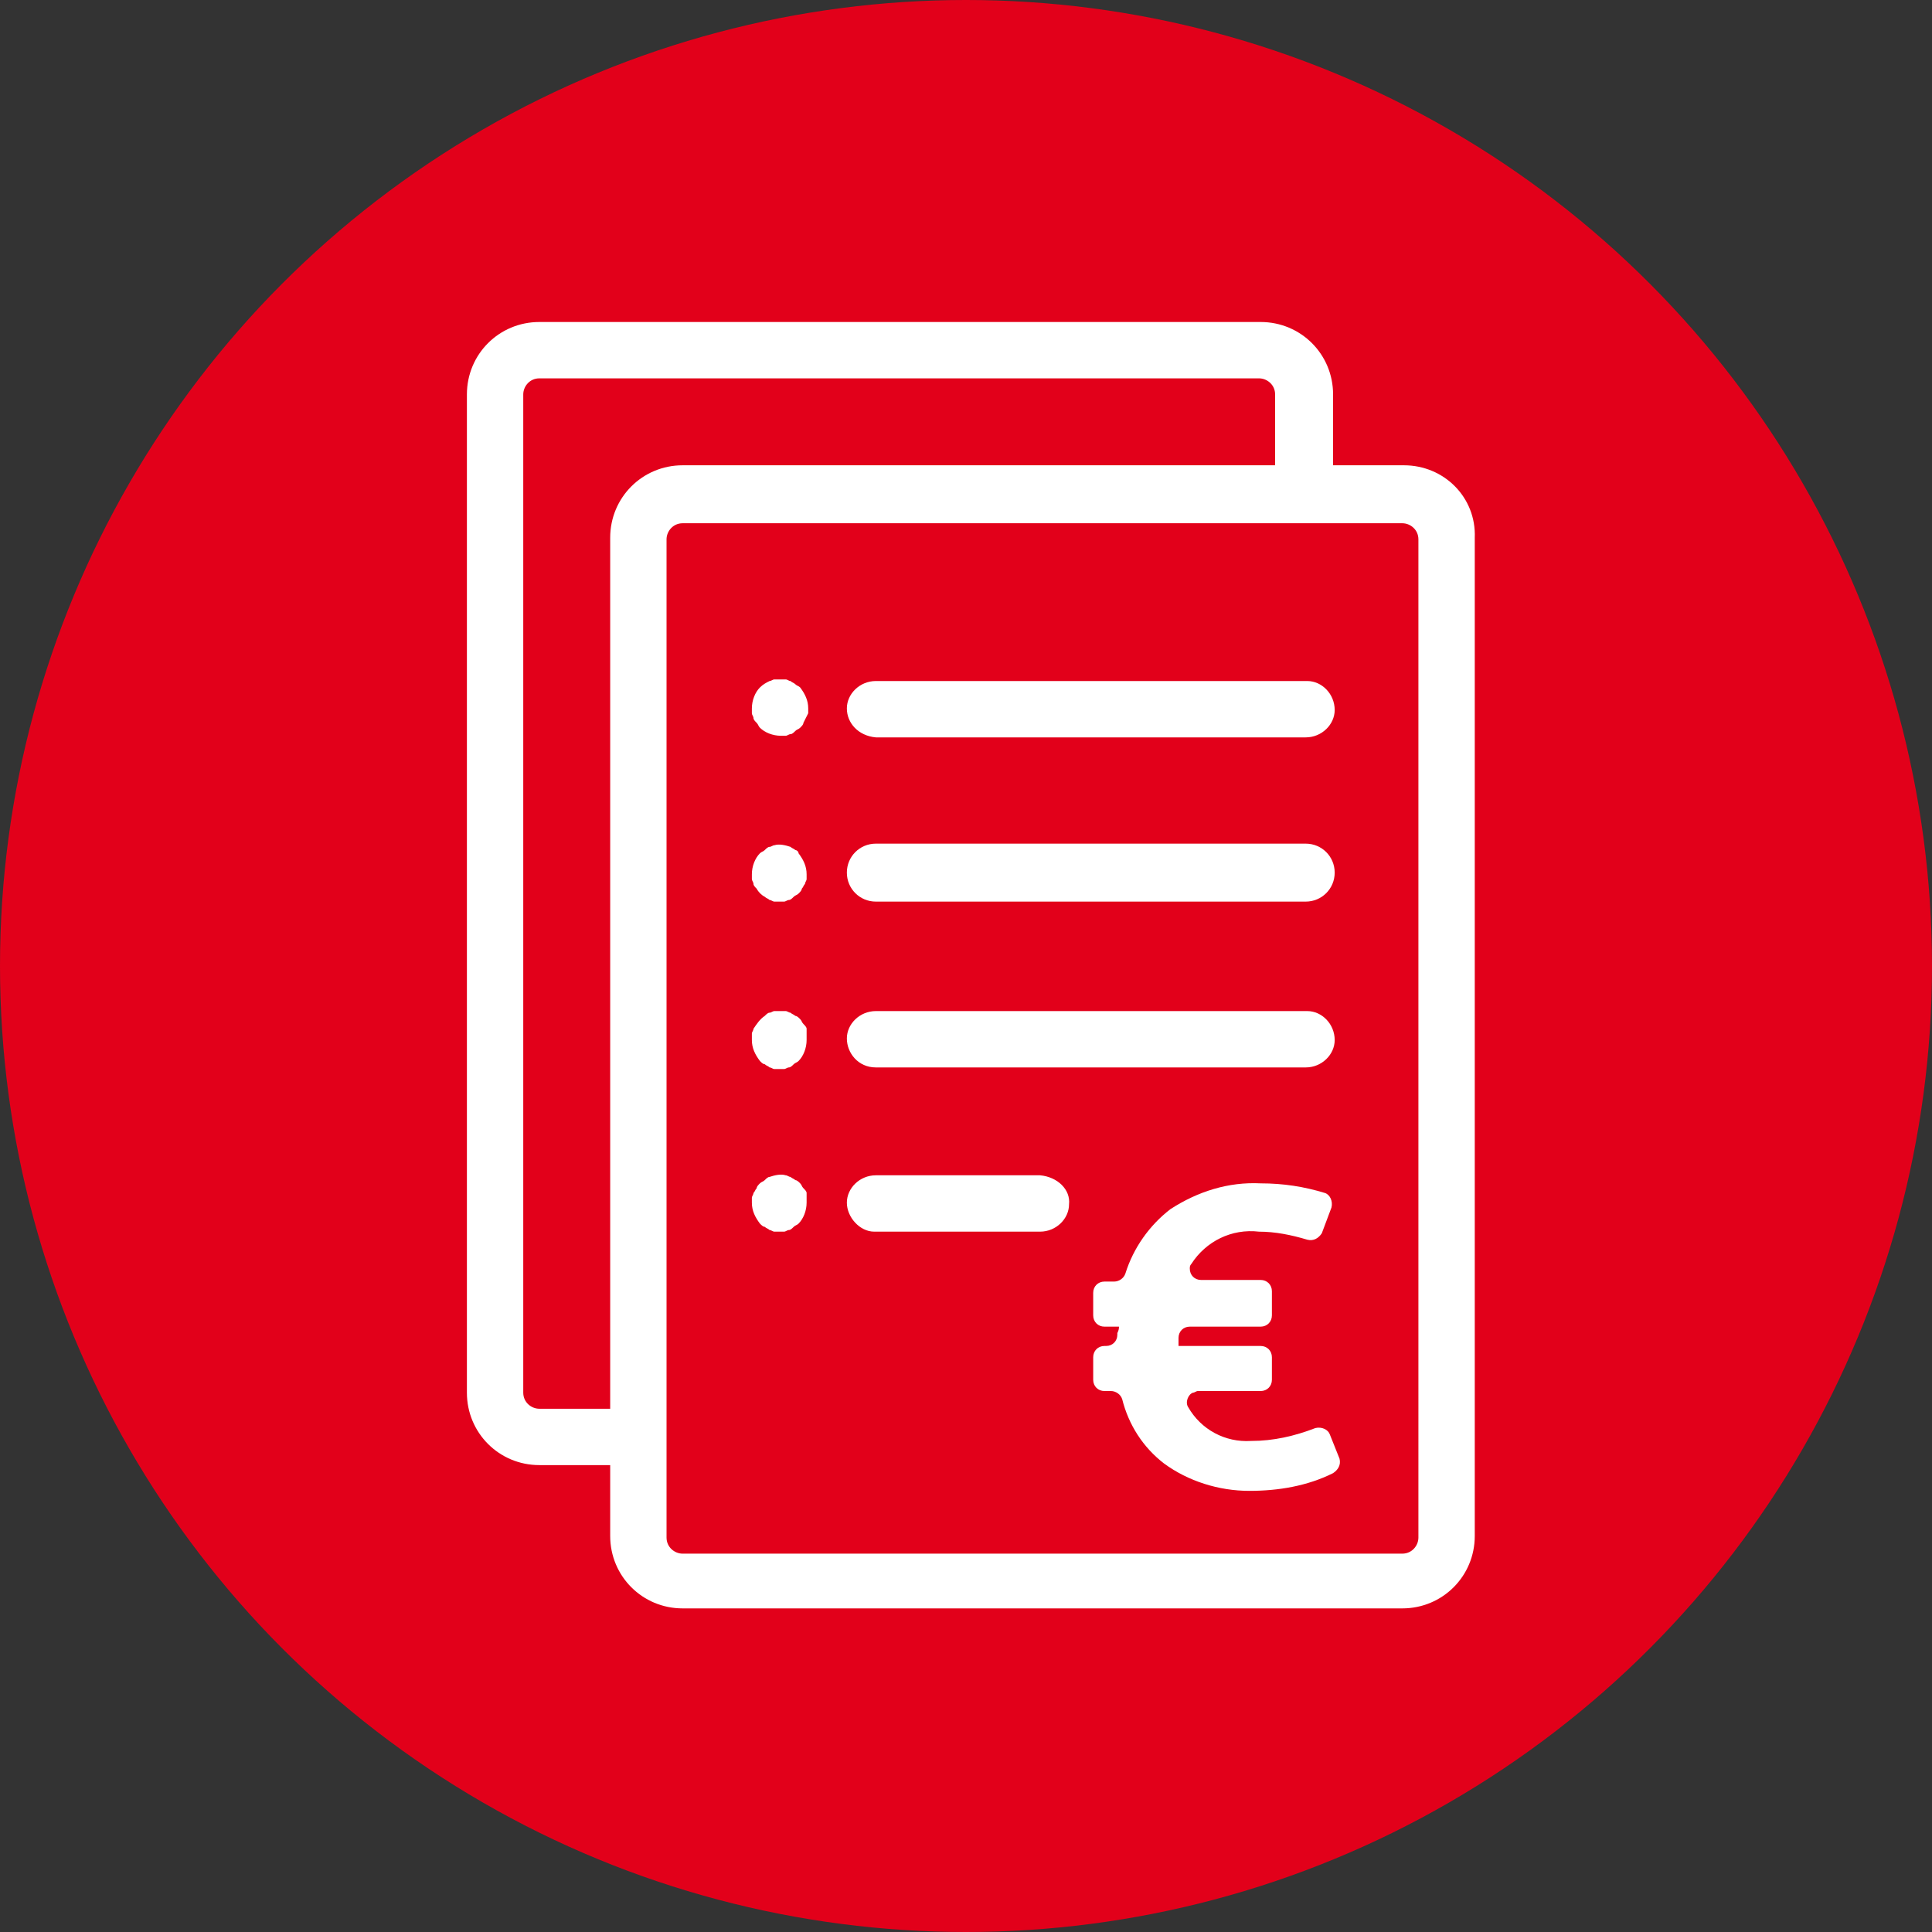
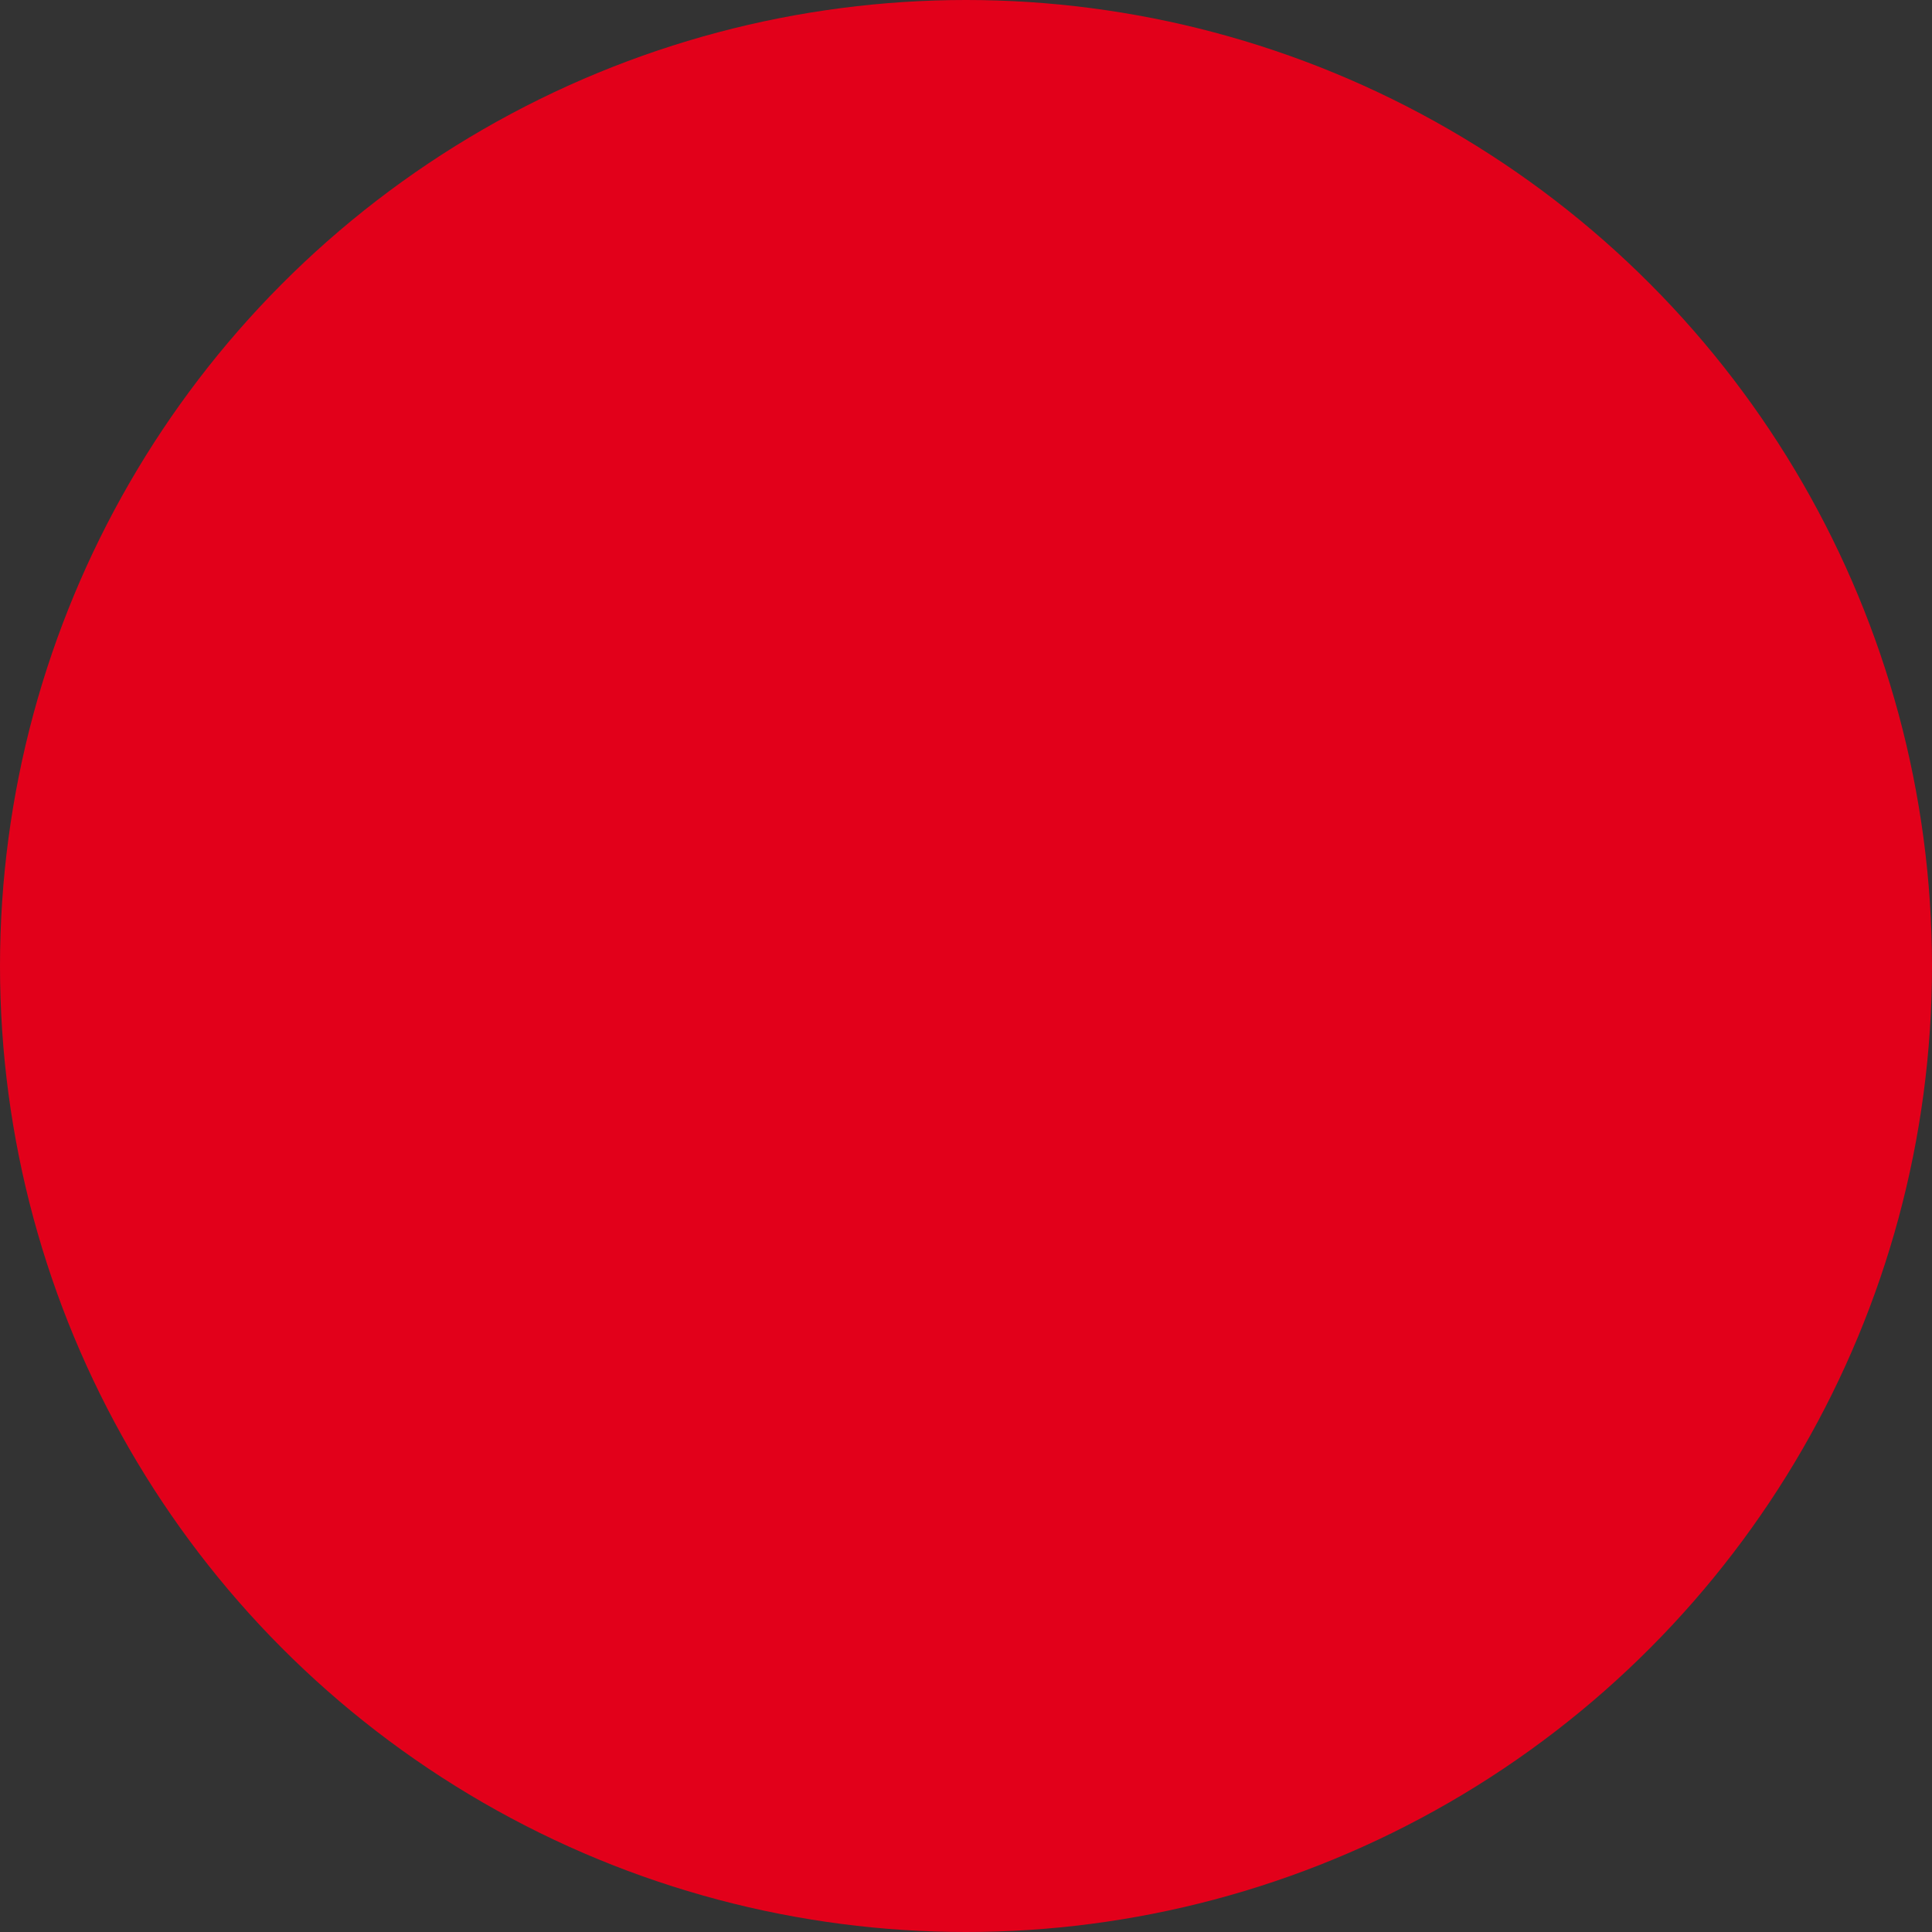
<svg xmlns="http://www.w3.org/2000/svg" xmlns:xlink="http://www.w3.org/1999/xlink" version="1.1" id="Ebene_1" x="0px" y="0px" viewBox="0 0 120 120" style="enable-background:new 0 0 120 120;" xml:space="preserve">
  <rect x="0" y="0" width="120" height="120" fill="#333333" stroke="none" />
  <style type="text/css">
	.st0{fill:#E2001A;}
	.st1{clip-path:url(#SVGID_00000052090158679379230870000000455151201236277145_);}
	.st2{fill:#FFFFFF;}
</style>
  <g id="Gruppe_473" transform="translate(-467 -8193)">
    <circle id="Ellipse_8" class="st0" cx="527" cy="8253" r="60" />
    <g id="Gruppe_476" transform="translate(496 8213)">
      <g>
        <defs>
-           <rect id="SVGID_1_" width="62.7" height="80" />
-         </defs>
+           </defs>
        <clipPath id="SVGID_00000178902833930761670500000014663084600236408984_">
          <use xlink:href="#SVGID_1_" style="overflow:visible;" />
        </clipPath>
        <g id="Gruppe_475" style="clip-path:url(#SVGID_00000178902833930761670500000014663084600236408984_);">
          <path id="Pfad_1058" class="st2" d="M58.2,8.9h-4.4V4.5c0-2.5-2-4.5-4.5-4.5H4.5C2,0,0,2,0,4.5v62c0,2.5,2,4.5,4.5,4.5h4.4v4.4      c0,2.5,2,4.5,4.5,4.5h44.7c2.5,0,4.5-2,4.5-4.5v-62C62.7,10.9,60.7,8.9,58.2,8.9 M4.5,67.5c-0.5,0-1-0.4-1-1v-62      c0-0.5,0.4-1,1-1h44.7c0.5,0,1,0.4,1,1v4.4H13.4c-2.5,0-4.5,2-4.5,4.5v54.1H4.5z M59.1,75.5c0,0.5-0.4,1-1,1H13.4      c-0.5,0-1-0.4-1-1v-62c0-0.5,0.4-1,1-1h44.7c0.5,0,1,0.4,1,1L59.1,75.5z" />
          <path id="Pfad_1059" class="st2" d="M53.6,69.1c-0.1-0.3-0.5-0.5-0.9-0.4c-1.3,0.5-2.6,0.8-4,0.8c-1.6,0.1-3.1-0.7-3.9-2.1      c-0.2-0.3,0-0.8,0.3-0.9c0.1,0,0.2-0.1,0.3-0.1h3.9c0.4,0,0.7-0.3,0.7-0.7l0,0v-1.4c0-0.4-0.3-0.7-0.7-0.7l0,0h-5.1      c0-0.2,0-0.3,0-0.5v0c0-0.4,0.3-0.7,0.7-0.7h4.4c0.4,0,0.7-0.3,0.7-0.7v-1.5c0-0.4-0.3-0.7-0.7-0.7h-3.7c-0.4,0-0.7-0.3-0.7-0.7      c0-0.1,0-0.2,0.1-0.3c0.9-1.4,2.5-2.2,4.2-2c1,0,2,0.2,3,0.5c0.4,0.1,0.7-0.1,0.9-0.4l0.6-1.6c0.1-0.4-0.1-0.8-0.4-0.9      c0,0,0,0,0,0c-1.3-0.4-2.6-0.6-4-0.6c-2-0.1-3.9,0.5-5.6,1.6c-1.3,1-2.3,2.4-2.8,4c-0.1,0.3-0.4,0.5-0.7,0.5h-0.6      c-0.4,0-0.7,0.3-0.7,0.7c0,0,0,0,0,0v1.4c0,0.4,0.3,0.7,0.7,0.7c0,0,0,0,0,0h0.9c0,0.1,0,0.2-0.1,0.4v0.1c0,0.4-0.3,0.7-0.7,0.7      c0,0,0,0,0,0h-0.1c-0.4,0-0.7,0.3-0.7,0.7v1.4c0,0.4,0.3,0.7,0.7,0.7l0,0H40c0.3,0,0.6,0.2,0.7,0.5c0.4,1.6,1.3,3,2.6,4      c1.5,1.1,3.4,1.7,5.3,1.7c1.8,0,3.6-0.3,5.2-1.1c0.3-0.2,0.5-0.5,0.4-0.9L53.6,69.1z" />
          <path id="Pfad_1060" class="st2" d="M25.4,25.8h26.7c1,0,1.8-0.8,1.8-1.7c0-1-0.8-1.8-1.7-1.8c0,0-0.1,0-0.1,0H25.4      c-1,0-1.8,0.8-1.8,1.7S24.3,25.7,25.4,25.8C25.4,25.8,25.4,25.8,25.4,25.8" />
-           <path id="Pfad_1061" class="st2" d="M20.4,22.5c-0.1-0.1-0.2-0.1-0.3-0.2c-0.1,0-0.2-0.1-0.3-0.1c-0.2,0-0.5,0-0.7,0      c-0.1,0-0.2,0.1-0.3,0.1c-0.2,0.1-0.4,0.2-0.6,0.4c-0.3,0.3-0.5,0.8-0.5,1.3c0,0.1,0,0.2,0,0.3c0,0.1,0.1,0.2,0.1,0.3      c0,0.1,0.1,0.2,0.2,0.3c0.1,0.1,0.1,0.2,0.2,0.3c0.3,0.3,0.8,0.5,1.3,0.5c0.1,0,0.2,0,0.3,0c0.1,0,0.2-0.1,0.3-0.1      c0.1,0,0.2-0.1,0.3-0.2c0.1-0.1,0.2-0.1,0.3-0.2c0.1-0.1,0.2-0.2,0.2-0.3c0.1-0.2,0.2-0.4,0.3-0.6c0-0.1,0-0.2,0-0.3      c0-0.5-0.2-0.9-0.5-1.3C20.6,22.6,20.5,22.6,20.4,22.5" />
          <path id="Pfad_1062" class="st2" d="M25.4,36h26.7c1,0,1.8-0.8,1.8-1.8s-0.8-1.8-1.8-1.8l0,0H25.4c-1,0-1.8,0.8-1.8,1.8      S24.4,36,25.4,36" />
          <path id="Pfad_1063" class="st2" d="M20.4,32.8c-0.1-0.1-0.2-0.1-0.3-0.2c-0.3-0.1-0.7-0.2-1-0.1c-0.1,0-0.2,0.1-0.3,0.1      c-0.1,0-0.2,0.1-0.3,0.2c-0.1,0.1-0.2,0.1-0.3,0.2c-0.3,0.3-0.5,0.8-0.5,1.3c0,0.1,0,0.2,0,0.3c0,0.1,0.1,0.2,0.1,0.3      c0,0.1,0.1,0.2,0.2,0.3c0.1,0.2,0.3,0.4,0.5,0.5c0.1,0.1,0.2,0.1,0.3,0.2c0.1,0,0.2,0.1,0.3,0.1c0.1,0,0.2,0,0.3,0      c0.1,0,0.2,0,0.3,0c0.1,0,0.2-0.1,0.3-0.1c0.1,0,0.2-0.1,0.3-0.2c0.1-0.1,0.2-0.1,0.3-0.2c0.1-0.1,0.2-0.2,0.2-0.3      c0.1-0.1,0.1-0.2,0.2-0.3c0-0.1,0.1-0.2,0.1-0.3c0-0.1,0-0.2,0-0.3c0-0.5-0.2-0.9-0.5-1.3C20.6,32.9,20.5,32.8,20.4,32.8" />
          <path id="Pfad_1064" class="st2" d="M25.4,46.3h26.7c1,0,1.8-0.8,1.8-1.7c0-1-0.8-1.8-1.7-1.8c0,0-0.1,0-0.1,0H25.4      c-1,0-1.8,0.8-1.8,1.7S24.3,46.3,25.4,46.3C25.4,46.3,25.4,46.3,25.4,46.3" />
          <path id="Pfad_1065" class="st2" d="M21.1,43.9c0-0.1-0.1-0.2-0.2-0.3c-0.1-0.1-0.1-0.2-0.2-0.3c-0.1-0.1-0.2-0.2-0.3-0.2      c-0.1-0.1-0.2-0.1-0.3-0.2c-0.1,0-0.2-0.1-0.3-0.1c-0.2,0-0.5,0-0.7,0c-0.1,0-0.2,0.1-0.3,0.1c-0.1,0-0.2,0.1-0.3,0.2      c-0.3,0.2-0.5,0.5-0.7,0.8c0,0.1-0.1,0.2-0.1,0.3c0,0.1,0,0.2,0,0.4c0,0.5,0.2,0.9,0.5,1.3c0.1,0.1,0.2,0.2,0.3,0.2      c0.1,0.1,0.2,0.1,0.3,0.2c0.1,0,0.2,0.1,0.3,0.1c0.1,0,0.2,0,0.3,0c0.1,0,0.2,0,0.3,0c0.1,0,0.2-0.1,0.3-0.1      c0.1,0,0.2-0.1,0.3-0.2c0.1-0.1,0.2-0.1,0.3-0.2c0.3-0.3,0.5-0.8,0.5-1.3c0-0.1,0-0.2,0-0.4C21.1,44.1,21.1,44,21.1,43.9" />
-           <path id="Pfad_1066" class="st2" d="M35.6,53H25.4c-1,0-1.8,0.8-1.8,1.7s0.8,1.8,1.7,1.8c0,0,0.1,0,0.1,0h10.2      c1,0,1.8-0.8,1.8-1.7C37.5,53.9,36.7,53.1,35.6,53C35.7,53,35.6,53,35.6,53" />
          <path id="Pfad_1067" class="st2" d="M21.1,54.1c0-0.1-0.1-0.2-0.2-0.3c-0.1-0.1-0.1-0.2-0.2-0.3c-0.1-0.1-0.2-0.2-0.3-0.2      c-0.1-0.1-0.2-0.1-0.3-0.2c-0.1,0-0.2-0.1-0.3-0.1c-0.3-0.1-0.7,0-1,0.1c-0.1,0-0.2,0.1-0.3,0.2c-0.1,0.1-0.2,0.1-0.3,0.2      c-0.1,0.1-0.2,0.2-0.2,0.3c-0.1,0.1-0.1,0.2-0.2,0.3c0,0.1-0.1,0.2-0.1,0.3c0,0.1,0,0.2,0,0.3c0,0.5,0.2,0.9,0.5,1.3      c0.1,0.1,0.2,0.2,0.3,0.2c0.1,0.1,0.2,0.1,0.3,0.2c0.1,0,0.2,0.1,0.3,0.1c0.1,0,0.2,0,0.3,0c0.1,0,0.2,0,0.3,0      c0.1,0,0.2-0.1,0.3-0.1c0.1,0,0.2-0.1,0.3-0.2c0.1-0.1,0.2-0.1,0.3-0.2c0.3-0.3,0.5-0.8,0.5-1.3c0-0.1,0-0.2,0-0.3      C21.1,54.4,21.1,54.2,21.1,54.1" />
        </g>
      </g>
    </g>
  </g>
</svg>